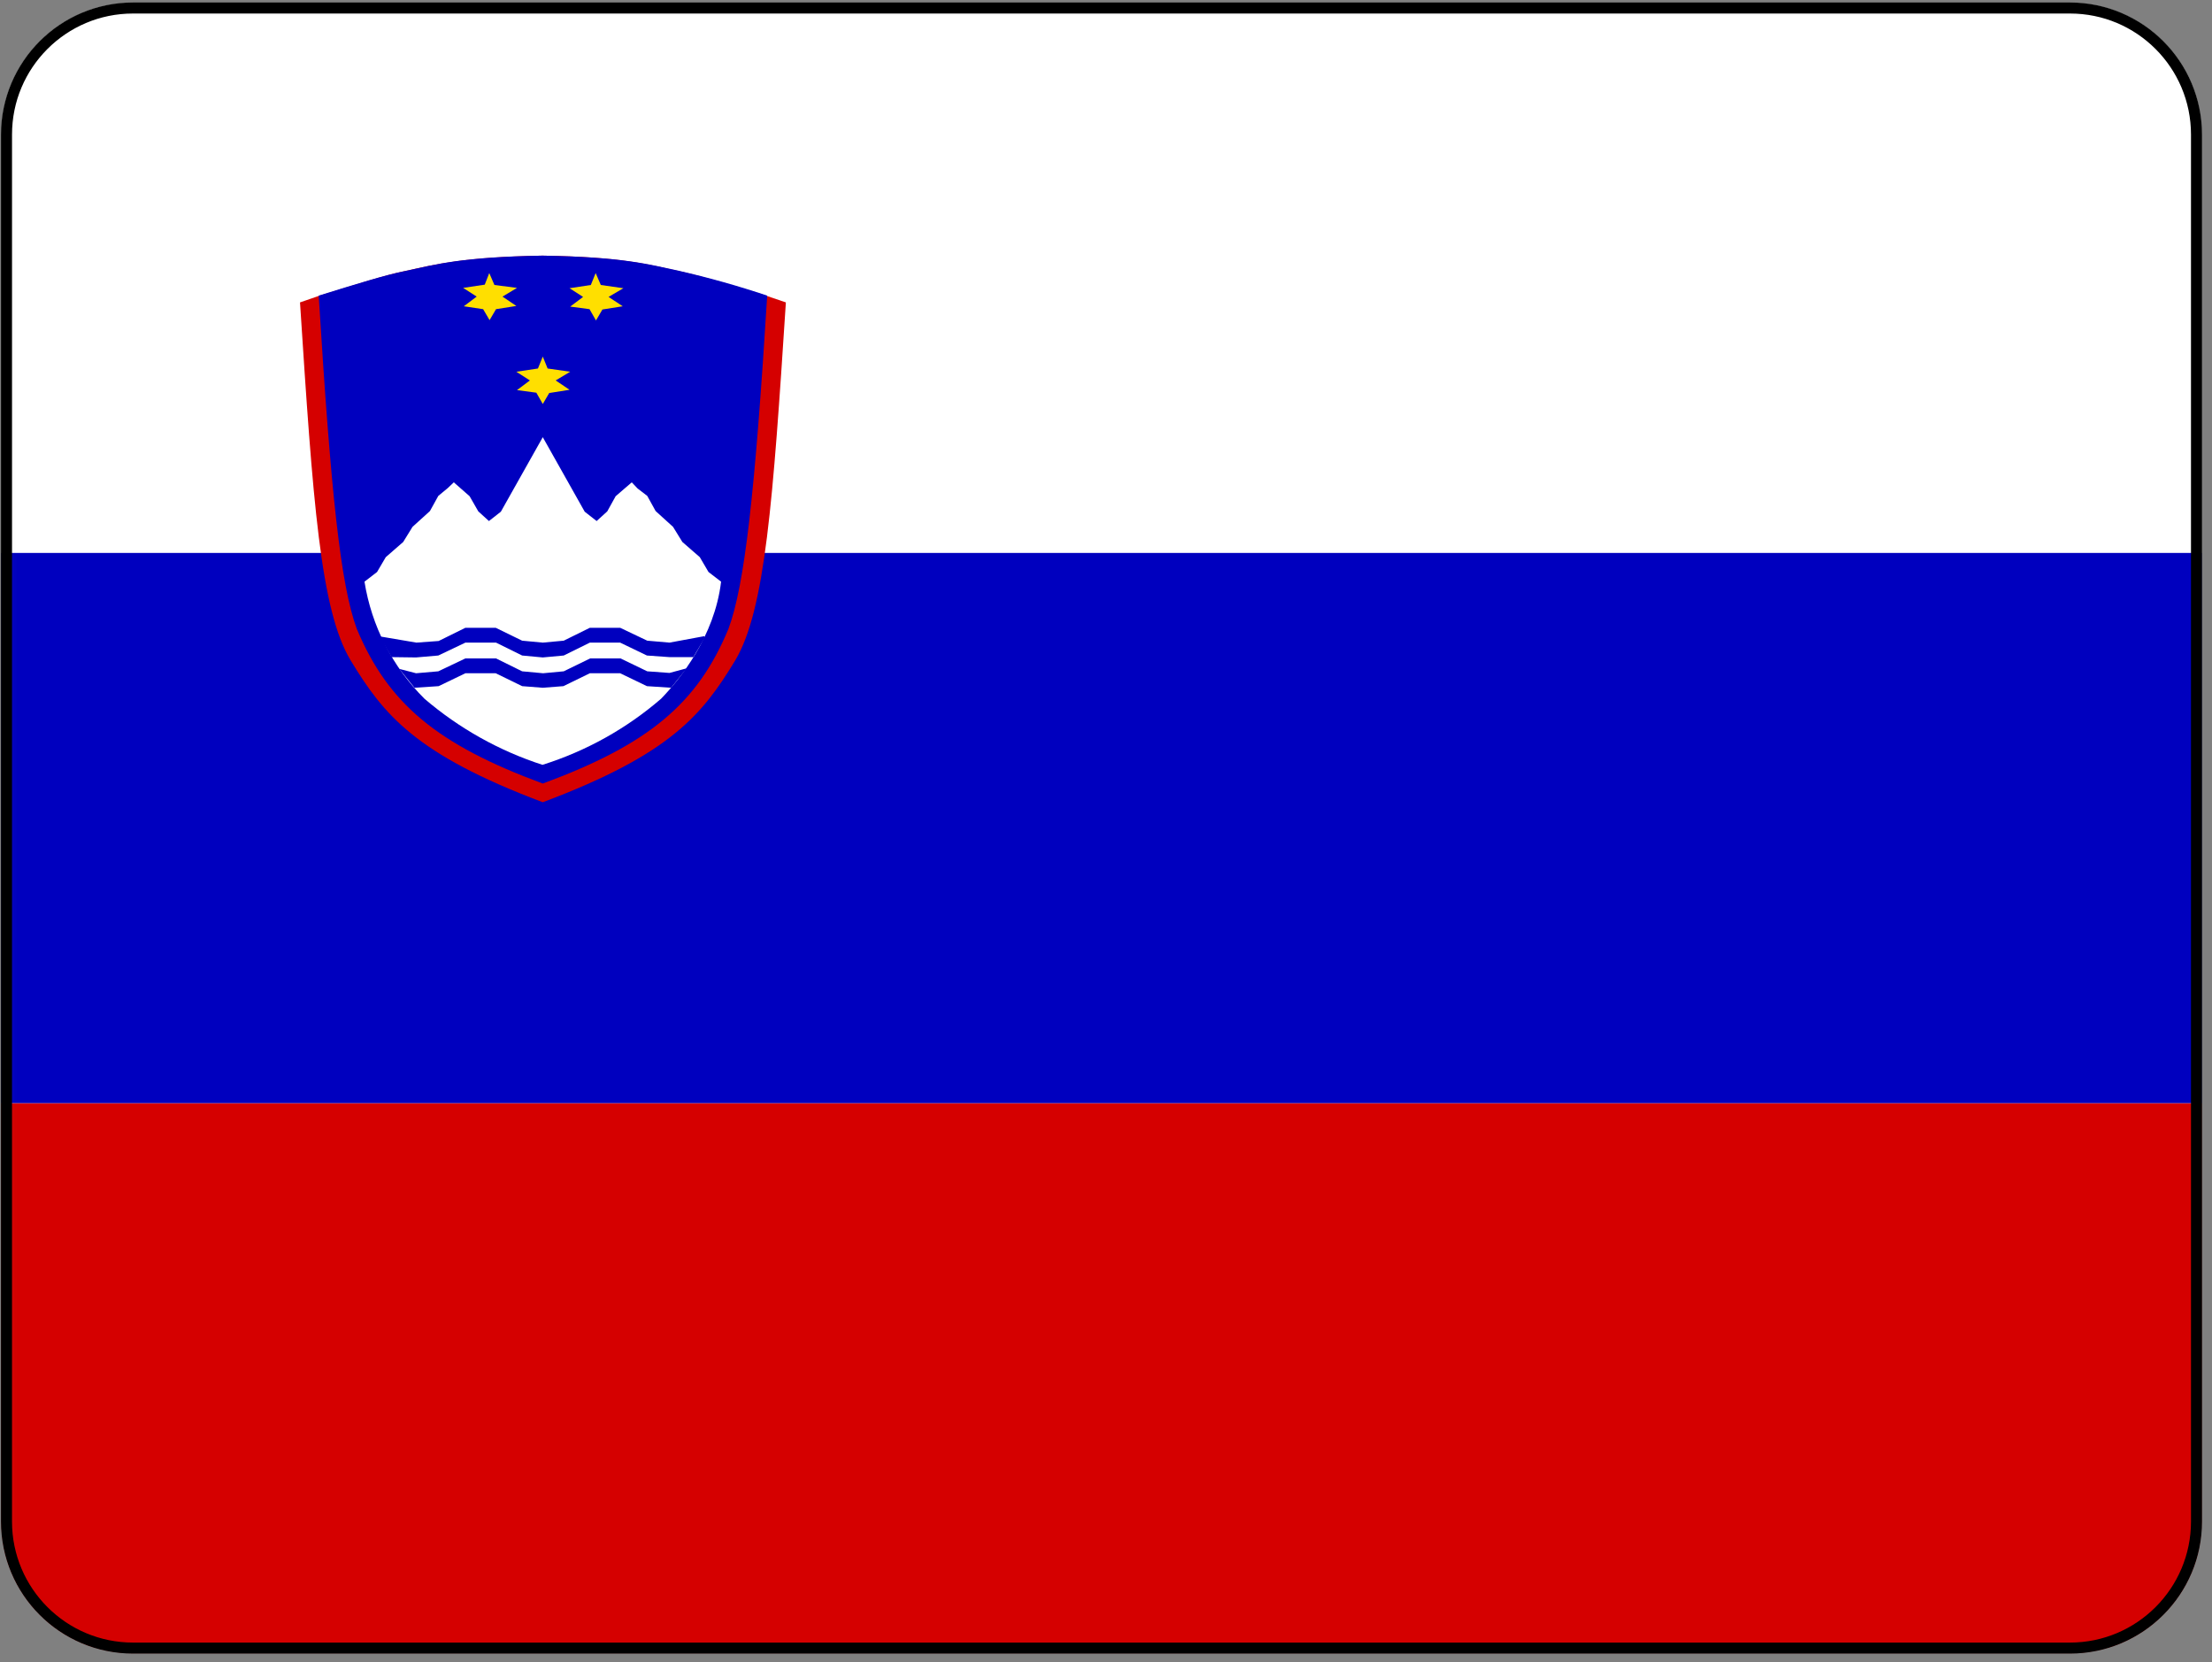
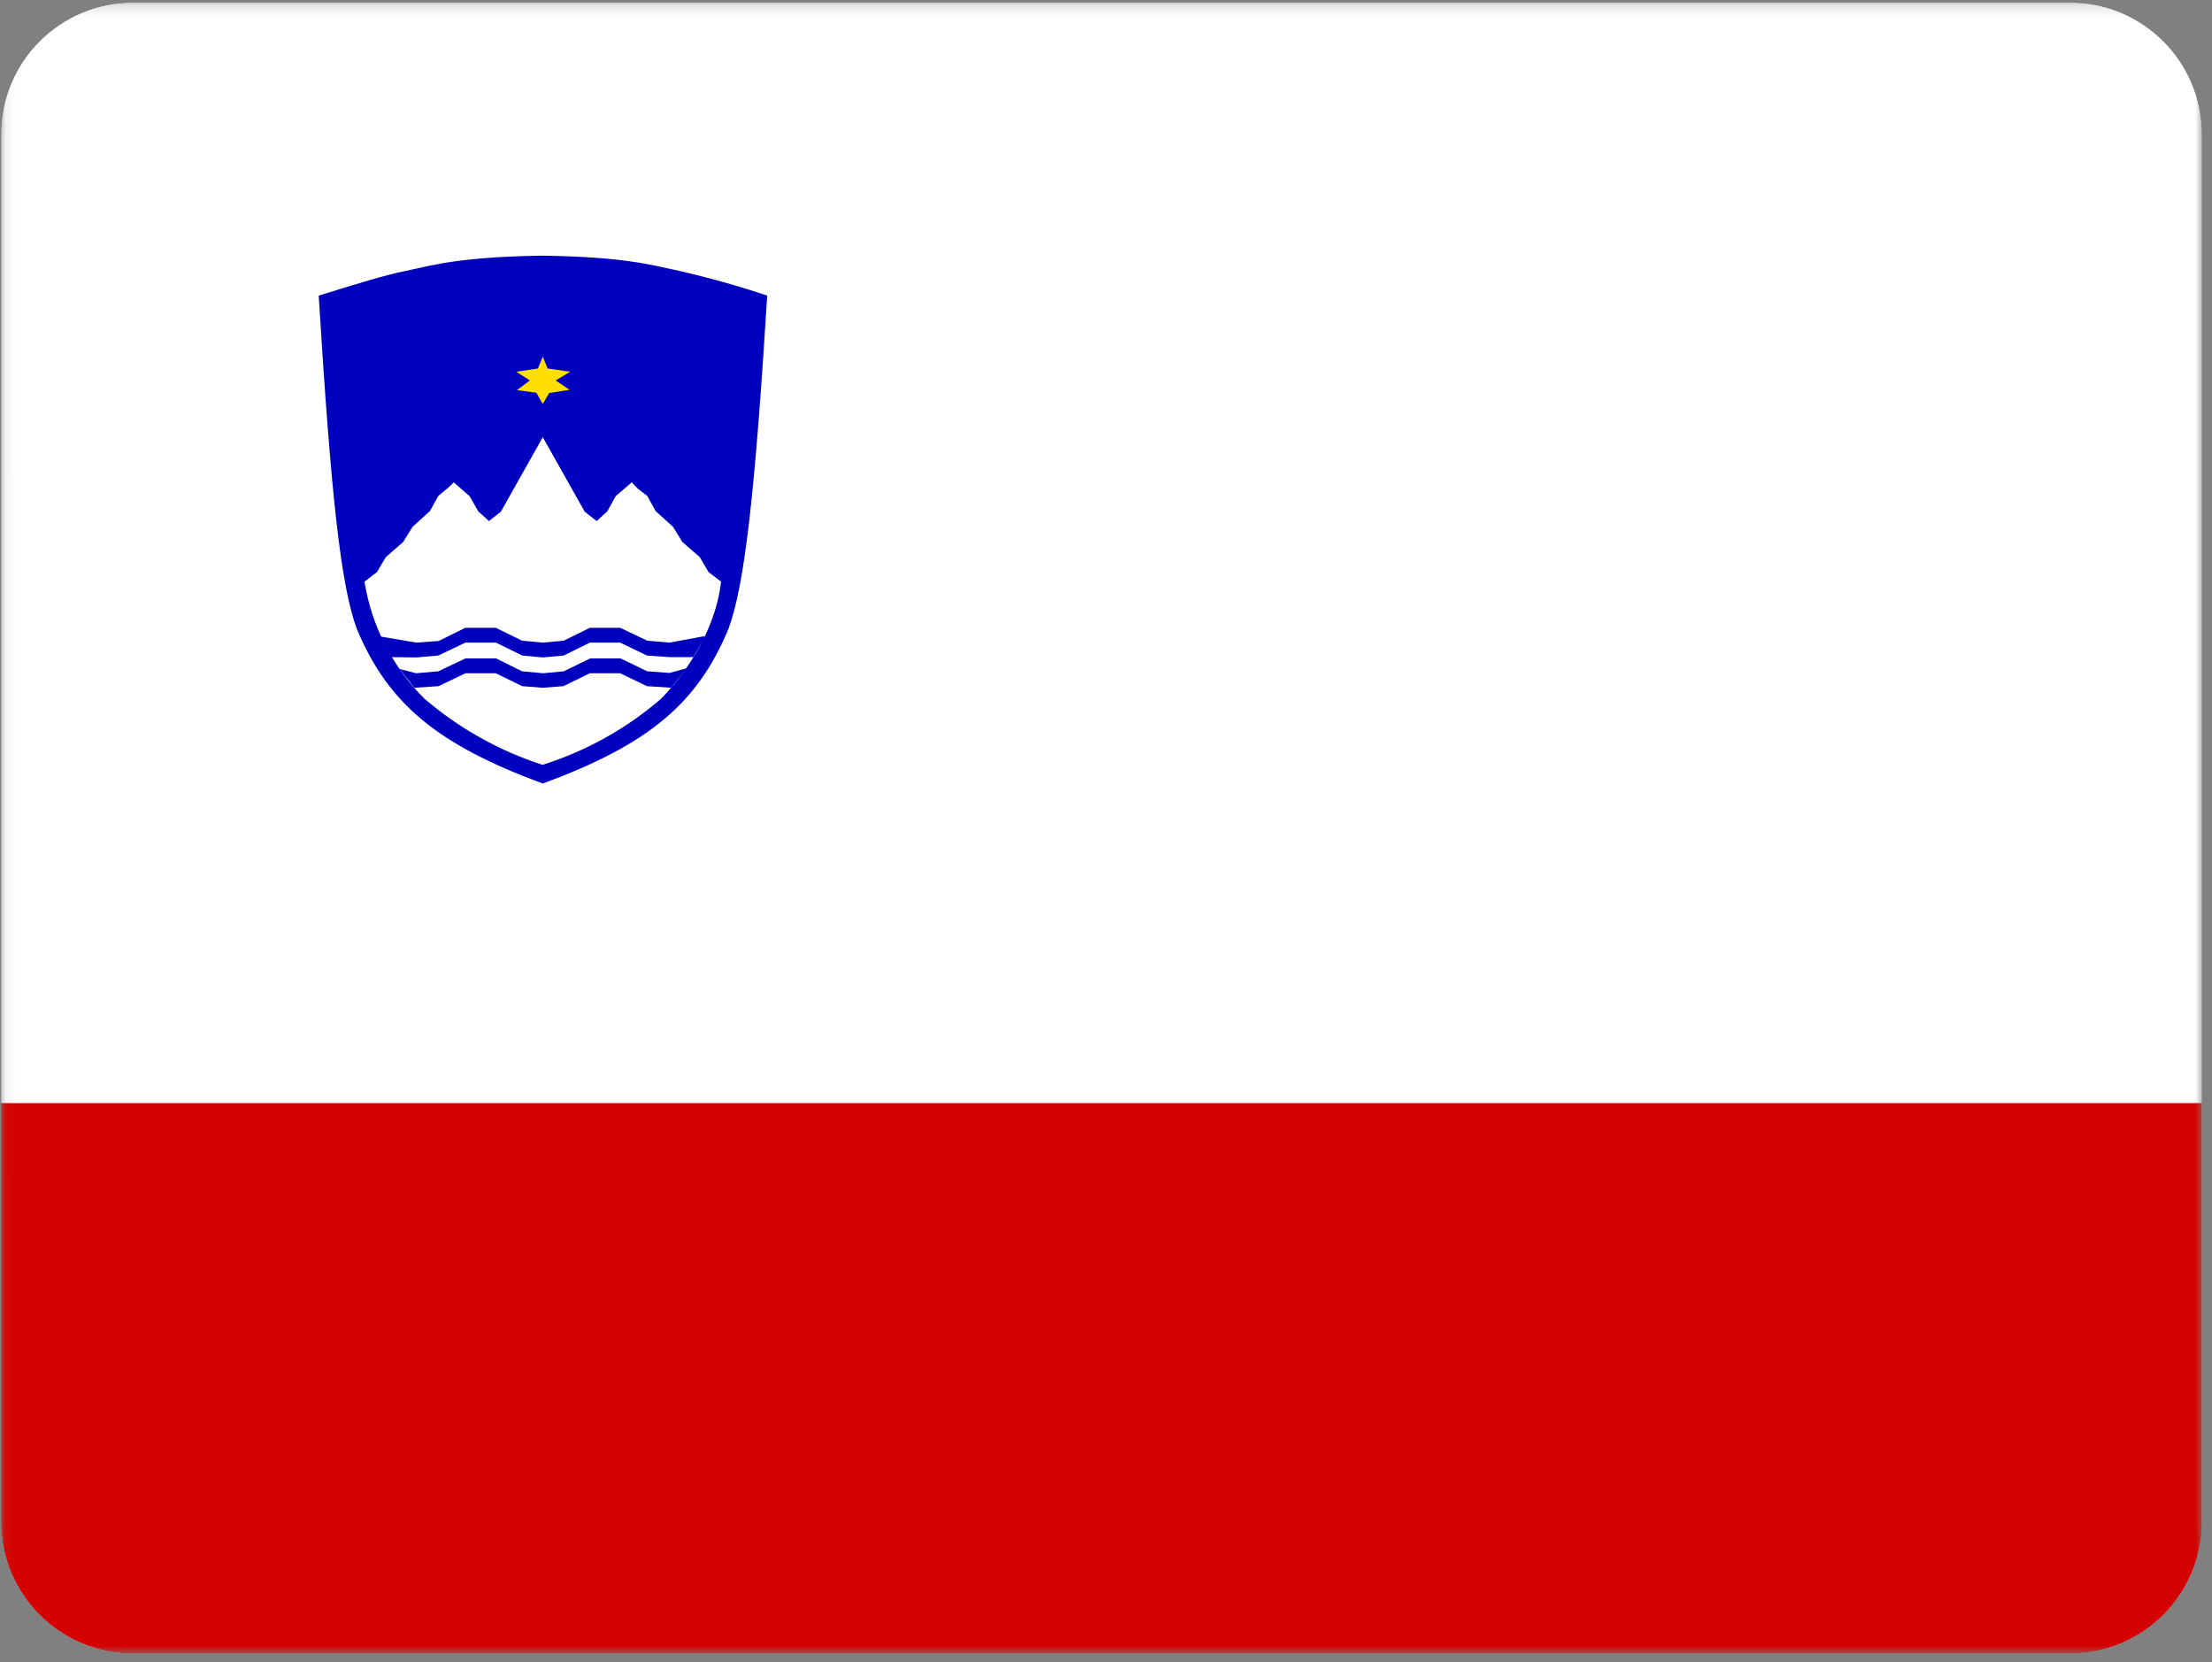
<svg xmlns="http://www.w3.org/2000/svg" width="201" height="151" viewBox="0 0 201 151" fill="none">
  <rect x="0" y="0" width="201" height="151" fill="#808080" stroke="none" />
  <g clip-path="url(#clip0_503_1007)">
    <mask id="mask0_503_1007" style="mask-type:luminance" maskUnits="userSpaceOnUse" x="0" y="0" width="201" height="151">
      <path d="M0.103 0.227H200.083V150.227H0.073L0.103 0.227Z" fill="white" />
    </mask>
    <g mask="url(#mask0_503_1007)">
      <path fill-rule="evenodd" clip-rule="evenodd" d="M-13.667 0.227H286.333V150.227H-13.667V0.227Z" fill="white" />
      <path fill-rule="evenodd" clip-rule="evenodd" d="M-13.667 100.217H286.333V150.227H-13.667V100.217Z" fill="#D50000" />
-       <path fill-rule="evenodd" clip-rule="evenodd" d="M-13.667 50.236H286.333V100.217H-13.667V50.236Z" fill="#0000BF" />
-       <path fill-rule="evenodd" clip-rule="evenodd" d="M71.411 27.473C70.239 45.52 69.536 55.422 66.812 59.992C63.823 64.914 60.952 68.518 49.321 72.883C37.72 68.518 34.849 64.914 31.86 59.992C29.107 55.422 28.433 45.52 27.261 27.473L28.96 26.887C32.417 25.832 34.995 24.982 36.9 24.602C39.624 24.016 41.968 23.371 49.292 23.225C56.616 23.342 58.96 24.045 61.685 24.631C63.56 25.041 66.255 25.803 69.683 26.887L71.411 27.473Z" fill="#D50000" />
      <path fill-rule="evenodd" clip-rule="evenodd" d="M69.712 26.887C68.599 44.904 67.661 53.166 66.196 57.121C63.384 63.918 58.931 67.639 49.321 71.184C39.712 67.639 35.259 63.918 32.417 57.121C30.952 53.137 30.073 44.904 28.96 26.857C32.358 25.803 34.995 24.982 36.9 24.602C39.624 24.016 41.968 23.342 49.292 23.225C56.616 23.342 58.96 24.016 61.685 24.602C64.397 25.219 67.076 25.972 69.712 26.857V26.887Z" fill="#0000BF" />
      <path fill-rule="evenodd" clip-rule="evenodd" d="M49.321 32.395L49.761 33.478L51.812 33.772L50.493 34.562L51.753 35.412L49.907 35.705L49.321 36.701L48.736 35.676L46.978 35.441L48.15 34.562L46.919 33.772L48.882 33.478L49.321 32.395Z" fill="#FFDF00" />
      <path fill-rule="evenodd" clip-rule="evenodd" d="M65.523 52.844L64.38 51.965L63.589 50.617L62.007 49.24L61.157 47.863L59.575 46.428L58.814 45.051L57.935 44.377L57.407 43.82L55.943 45.08L55.181 46.457L54.214 47.336L53.13 46.486L52.339 45.08L49.321 39.719L46.304 45.08L45.513 46.486L44.429 47.336L43.462 46.457L42.671 45.08L41.236 43.82L40.679 44.348L39.829 45.051L39.068 46.428L37.486 47.863L36.636 49.24L35.054 50.617L34.263 51.965L33.12 52.844C33.764 56.876 35.672 60.6 38.569 63.478C41.712 66.168 45.357 68.21 49.292 69.484C53.258 68.238 56.926 66.194 60.073 63.478C61.773 61.721 64.937 57.824 65.523 52.844Z" fill="white" />
-       <path fill-rule="evenodd" clip-rule="evenodd" d="M54.126 24.807L54.595 25.891L56.646 26.184L55.298 26.975L56.587 27.824L54.741 28.117L54.155 29.113L53.569 28.088L51.812 27.854L52.983 26.975L51.753 26.184L53.687 25.891L54.126 24.807ZM44.458 24.807L44.927 25.891L46.978 26.154L45.659 26.945L46.919 27.795L45.073 28.088L44.487 29.084L43.901 28.088L42.144 27.824L43.316 26.945L42.085 26.154L44.048 25.861L44.458 24.807Z" fill="#FFDF00" />
      <path fill-rule="evenodd" clip-rule="evenodd" d="M63.003 59.699H60.835L58.784 59.553L56.353 58.381H53.599L51.226 59.553L49.321 59.728L47.446 59.553L45.073 58.381H42.29L39.829 59.553L37.808 59.728L35.581 59.699L34.526 57.883L34.556 57.824L37.837 58.381L39.858 58.234L42.29 57.033H45.044L47.446 58.205L49.321 58.381L51.226 58.205L53.599 57.033H56.353L58.814 58.205L60.835 58.381L63.999 57.795L64.058 57.912L63.003 59.699ZM37.691 62.482L39.858 62.336L42.29 61.164H45.044L47.446 62.336L49.321 62.482L51.196 62.336L53.599 61.164H56.353L58.784 62.336L60.982 62.482L62.388 60.725H62.358L60.835 61.135L58.814 60.988L56.382 59.816H53.628L51.226 60.988L49.351 61.164L47.446 60.988L45.073 59.816H42.29L39.829 60.988L37.808 61.164L36.343 60.783V60.842L37.661 62.482H37.691Z" fill="#0000BF" />
    </g>
  </g>
-   <path d="M12.091 0.727H188.091C194.442 0.727 199.591 5.875 199.591 12.227V138.227C199.591 144.578 194.442 149.727 188.091 149.727H12.091C5.74 149.727 0.591 144.578 0.591 138.227V12.227C0.591 5.875 5.74 0.727 12.091 0.727Z" stroke="black" />
  <defs>
    <clipPath id="clip0_503_1007">
      <path d="M0.091 12.227C0.091 5.599 5.464 0.227 12.091 0.227H188.091C194.718 0.227 200.091 5.599 200.091 12.227V138.227C200.091 144.854 194.718 150.227 188.091 150.227H12.091C5.464 150.227 0.091 144.854 0.091 138.227V12.227Z" fill="white" />
    </clipPath>
  </defs>
</svg>